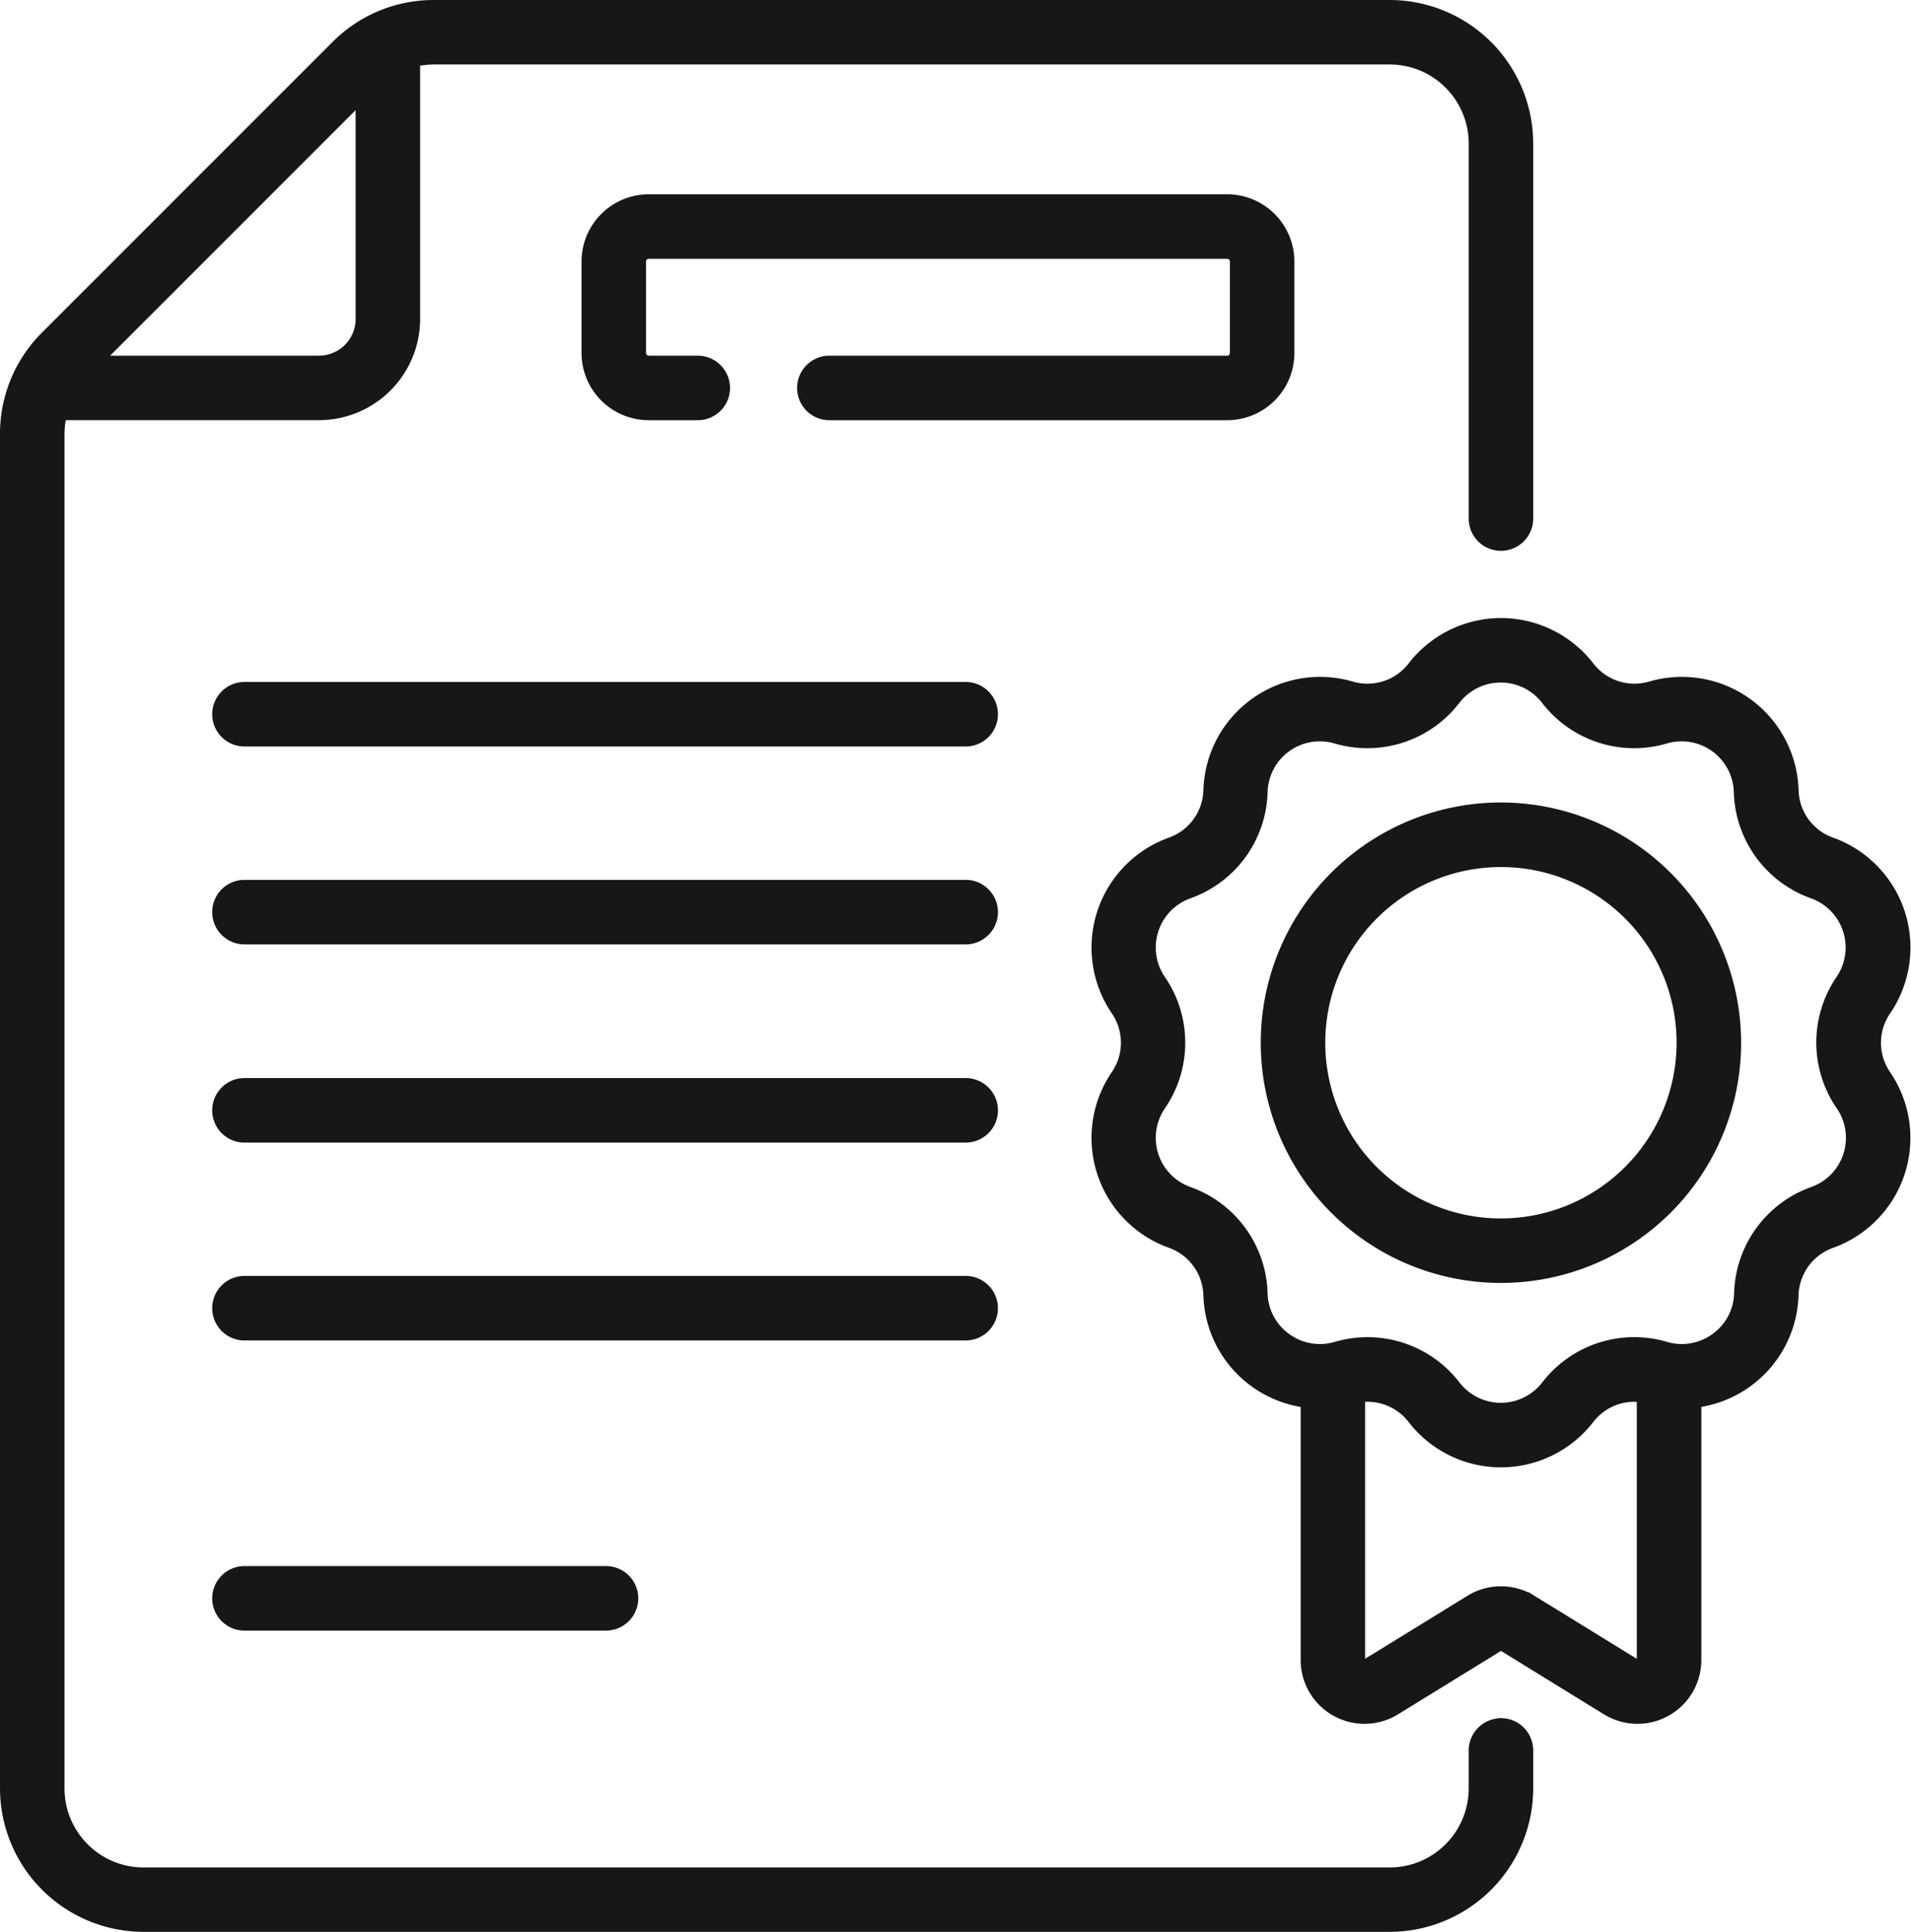
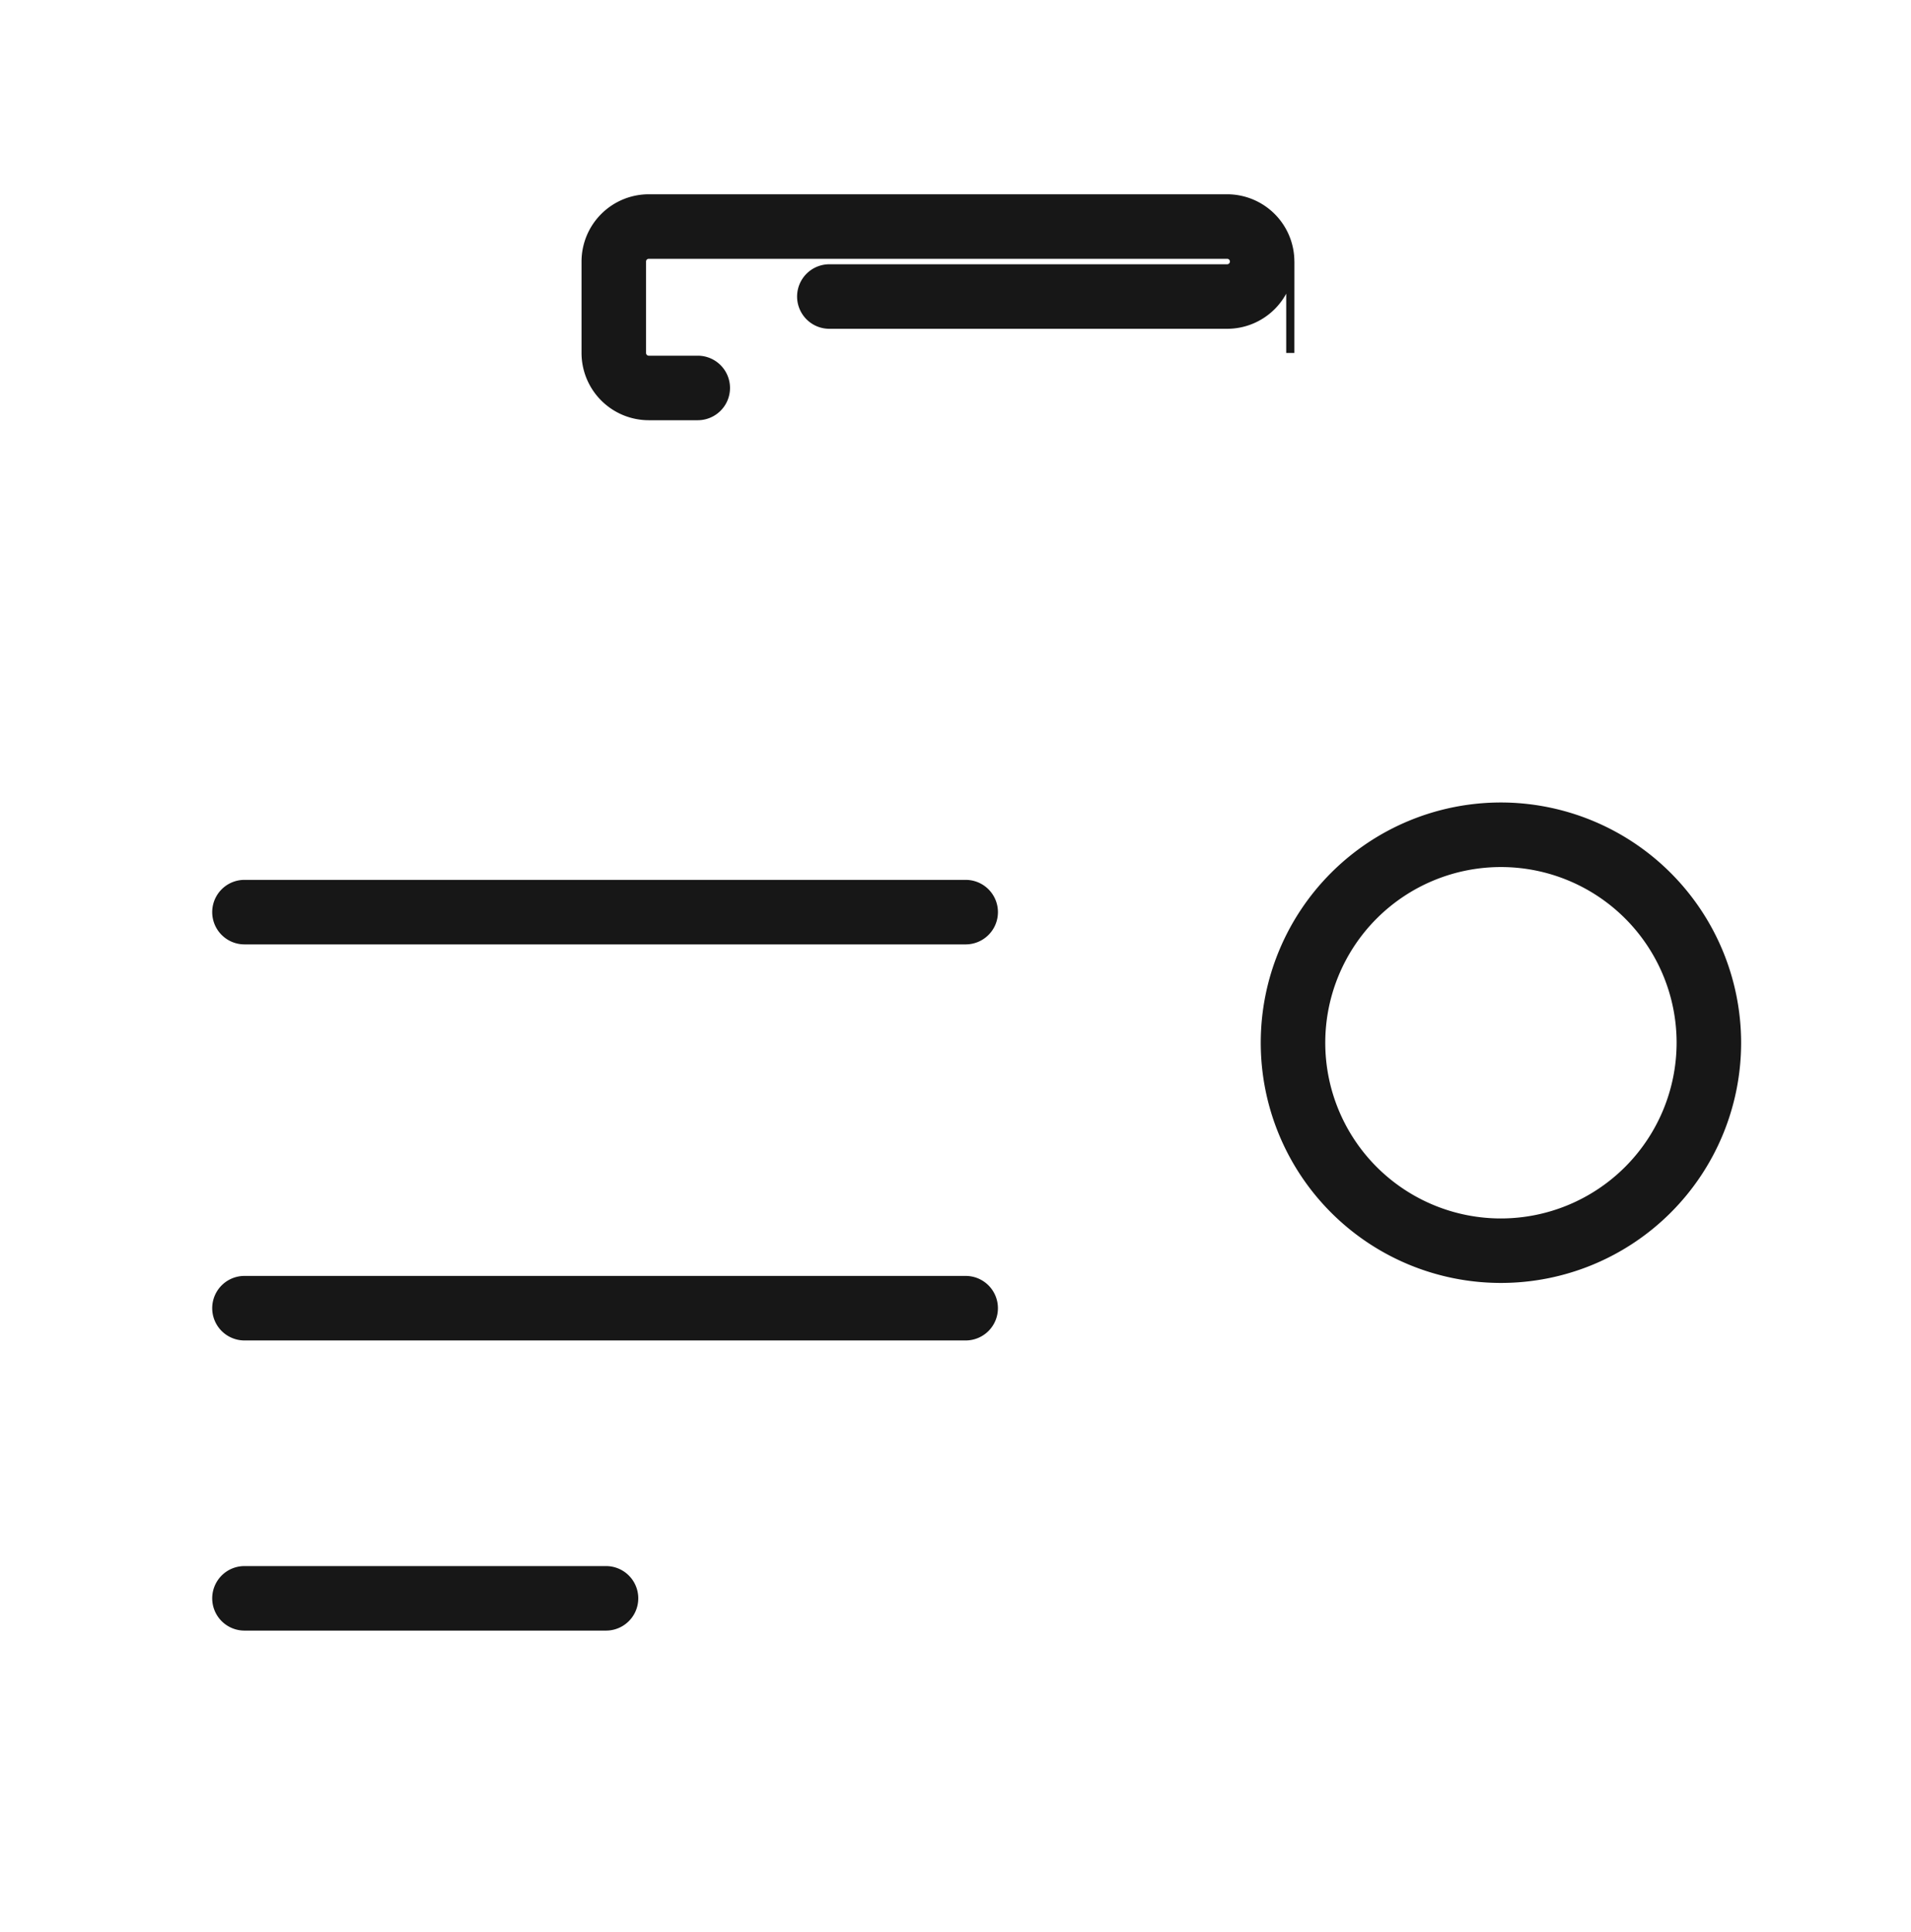
<svg xmlns="http://www.w3.org/2000/svg" width="46.831" height="47.333" viewBox="0 0 46.831 47.333">
  <g id="trainer" transform="translate(0.1 0.1)">
-     <path id="Path_2048" data-name="Path 2048" d="M77.654,181.506H59.98a.69.69,0,0,0,0,1.381H77.654a.69.69,0,1,0,0-1.381Z" transform="translate(-54.089 -164.797)" fill="#171717" stroke="#171717" stroke-width="0.2" />
    <path id="Path_2049" data-name="Path 2049" d="M77.654,234.2H59.98a.69.69,0,0,0,0,1.381H77.654a.69.69,0,1,0,0-1.381Z" transform="translate(-54.089 -212.642)" fill="#171717" stroke="#171717" stroke-width="0.2" />
-     <path id="Path_2050" data-name="Path 2050" d="M77.654,286.9H59.98a.69.69,0,0,0,0,1.381H77.654a.69.69,0,1,0,0-1.381Z" transform="translate(-54.089 -260.486)" fill="#171717" stroke="#171717" stroke-width="0.2" />
    <path id="Path_2051" data-name="Path 2051" d="M78.344,340.284a.69.69,0,0,0-.69-.69H59.98a.69.69,0,0,0,0,1.381H77.654A.69.69,0,0,0,78.344,340.284Z" transform="translate(-54.089 -308.332)" fill="#171717" stroke="#171717" stroke-width="0.2" />
    <path id="Path_2052" data-name="Path 2052" d="M59.98,416.821a.69.69,0,1,0,0,1.381H68.84a.69.69,0,1,0,0-1.381Z" transform="translate(-54.089 -378.45)" fill="#171717" stroke="#171717" stroke-width="0.2" />
-     <path id="Path_2053" data-name="Path 2053" d="M174.873,55.495v-2.24a1.549,1.549,0,0,0-1.548-1.548H159.152a1.549,1.549,0,0,0-1.548,1.548v2.24a1.549,1.549,0,0,0,1.548,1.548h1.2a.69.69,0,1,0,0-1.381h-1.2a.167.167,0,0,1-.167-.167v-2.24a.167.167,0,0,1,.167-.167h14.174a.167.167,0,0,1,.167.167v2.24a.167.167,0,0,1-.167.167h-9.749a.69.69,0,1,0,0,1.381h9.749a1.549,1.549,0,0,0,1.548-1.547Z" transform="translate(-143.353 -46.947)" fill="#171717" stroke="#171717" stroke-width="0.2" />
-     <path id="Path_2054" data-name="Path 2054" d="M39.476,42.1a.69.69,0,0,0-.69.69v.93a2.037,2.037,0,0,1-2.035,2.035H6.21a2.037,2.037,0,0,1-2.035-2.035V10.534a2.049,2.049,0,0,1,.049-.439h6.286a2.383,2.383,0,0,0,2.38-2.38V1.429a2.048,2.048,0,0,1,.438-.049H36.751a2.037,2.037,0,0,1,2.035,2.035v9.191a.69.69,0,0,0,1.381,0V3.416A3.42,3.42,0,0,0,36.751,0H13.328a3.394,3.394,0,0,0-2.415,1L3.794,8.119a3.393,3.393,0,0,0-1,2.415V43.718A3.42,3.42,0,0,0,6.21,47.133H36.751a3.42,3.42,0,0,0,3.416-3.416v-.93a.69.69,0,0,0-.69-.69ZM11.509,2.357V7.715a1,1,0,0,1-1,1H5.151Z" transform="translate(-2.794 0)" fill="#171717" stroke="#171717" stroke-width="0.2" />
-     <path id="Path_2055" data-name="Path 2055" d="M312.723,174.034a2.76,2.76,0,0,0-1.349-4.153,1.372,1.372,0,0,1-.913-1.257,2.761,2.761,0,0,0-3.532-2.566,1.372,1.372,0,0,1-1.478-.48,2.76,2.76,0,0,0-4.366,0,1.372,1.372,0,0,1-1.478.48,2.761,2.761,0,0,0-3.532,2.566,1.371,1.371,0,0,1-.913,1.257,2.761,2.761,0,0,0-1.349,4.153,1.372,1.372,0,0,1,0,1.554,2.761,2.761,0,0,0,1.349,4.153,1.372,1.372,0,0,1,.913,1.257,2.76,2.76,0,0,0,2.384,2.651v6.285a1.465,1.465,0,0,0,2.233,1.248l2.532-1.559a.072.072,0,0,1,.089,0l2.532,1.559a1.465,1.465,0,0,0,2.233-1.248v-6.286A2.76,2.76,0,0,0,310.46,181a1.372,1.372,0,0,1,.913-1.257,2.761,2.761,0,0,0,1.349-4.153A1.371,1.371,0,0,1,312.723,174.034Zm-6.156,15.972-2.532-1.559a1.465,1.465,0,0,0-1.536,0l-2.532,1.559a.084.084,0,0,1-.129-.072v-6.416a1.37,1.37,0,0,1,1.246.526,2.76,2.76,0,0,0,4.366,0,1.37,1.37,0,0,1,1.246-.526v6.416A.084.084,0,0,1,306.567,190.006Zm5.015-13.641a1.38,1.38,0,0,1-.674,2.075,2.745,2.745,0,0,0-1.827,2.515,1.361,1.361,0,0,1-.5,1.019,1.375,1.375,0,0,1-1.269.264,2.745,2.745,0,0,0-2.956.961,1.38,1.38,0,0,1-2.182,0A2.743,2.743,0,0,0,300,182.126a2.788,2.788,0,0,0-.782.112,1.374,1.374,0,0,1-1.269-.264,1.36,1.36,0,0,1-.5-1.019,2.745,2.745,0,0,0-1.827-2.515,1.379,1.379,0,0,1-.674-2.075,2.745,2.745,0,0,0,0-3.109,1.38,1.38,0,0,1,.674-2.076,2.745,2.745,0,0,0,1.827-2.515,1.38,1.38,0,0,1,1.766-1.283,2.745,2.745,0,0,0,2.956-.961,1.38,1.38,0,0,1,2.182,0,2.745,2.745,0,0,0,2.956.961,1.38,1.38,0,0,1,1.765,1.283,2.745,2.745,0,0,0,1.827,2.515,1.38,1.38,0,0,1,.674,2.075A2.745,2.745,0,0,0,311.581,176.365Z" transform="translate(-266.585 -149.363)" fill="#171717" stroke="#171717" stroke-width="0.2" />
+     <path id="Path_2053" data-name="Path 2053" d="M174.873,55.495v-2.24a1.549,1.549,0,0,0-1.548-1.548H159.152a1.549,1.549,0,0,0-1.548,1.548v2.24a1.549,1.549,0,0,0,1.548,1.548h1.2a.69.69,0,1,0,0-1.381h-1.2a.167.167,0,0,1-.167-.167v-2.24a.167.167,0,0,1,.167-.167h14.174a.167.167,0,0,1,.167.167a.167.167,0,0,1-.167.167h-9.749a.69.69,0,1,0,0,1.381h9.749a1.549,1.549,0,0,0,1.548-1.547Z" transform="translate(-143.353 -46.947)" fill="#171717" stroke="#171717" stroke-width="0.2" />
    <path id="Path_2056" data-name="Path 2056" d="M344.2,213.583a5.786,5.786,0,1,0,5.786,5.786A5.793,5.793,0,0,0,344.2,213.583Zm0,10.192a4.405,4.405,0,1,1,4.405-4.405A4.41,4.41,0,0,1,344.2,223.775Z" transform="translate(-307.518 -193.921)" fill="#171717" stroke="#171717" stroke-width="0.2" />
  </g>
</svg>